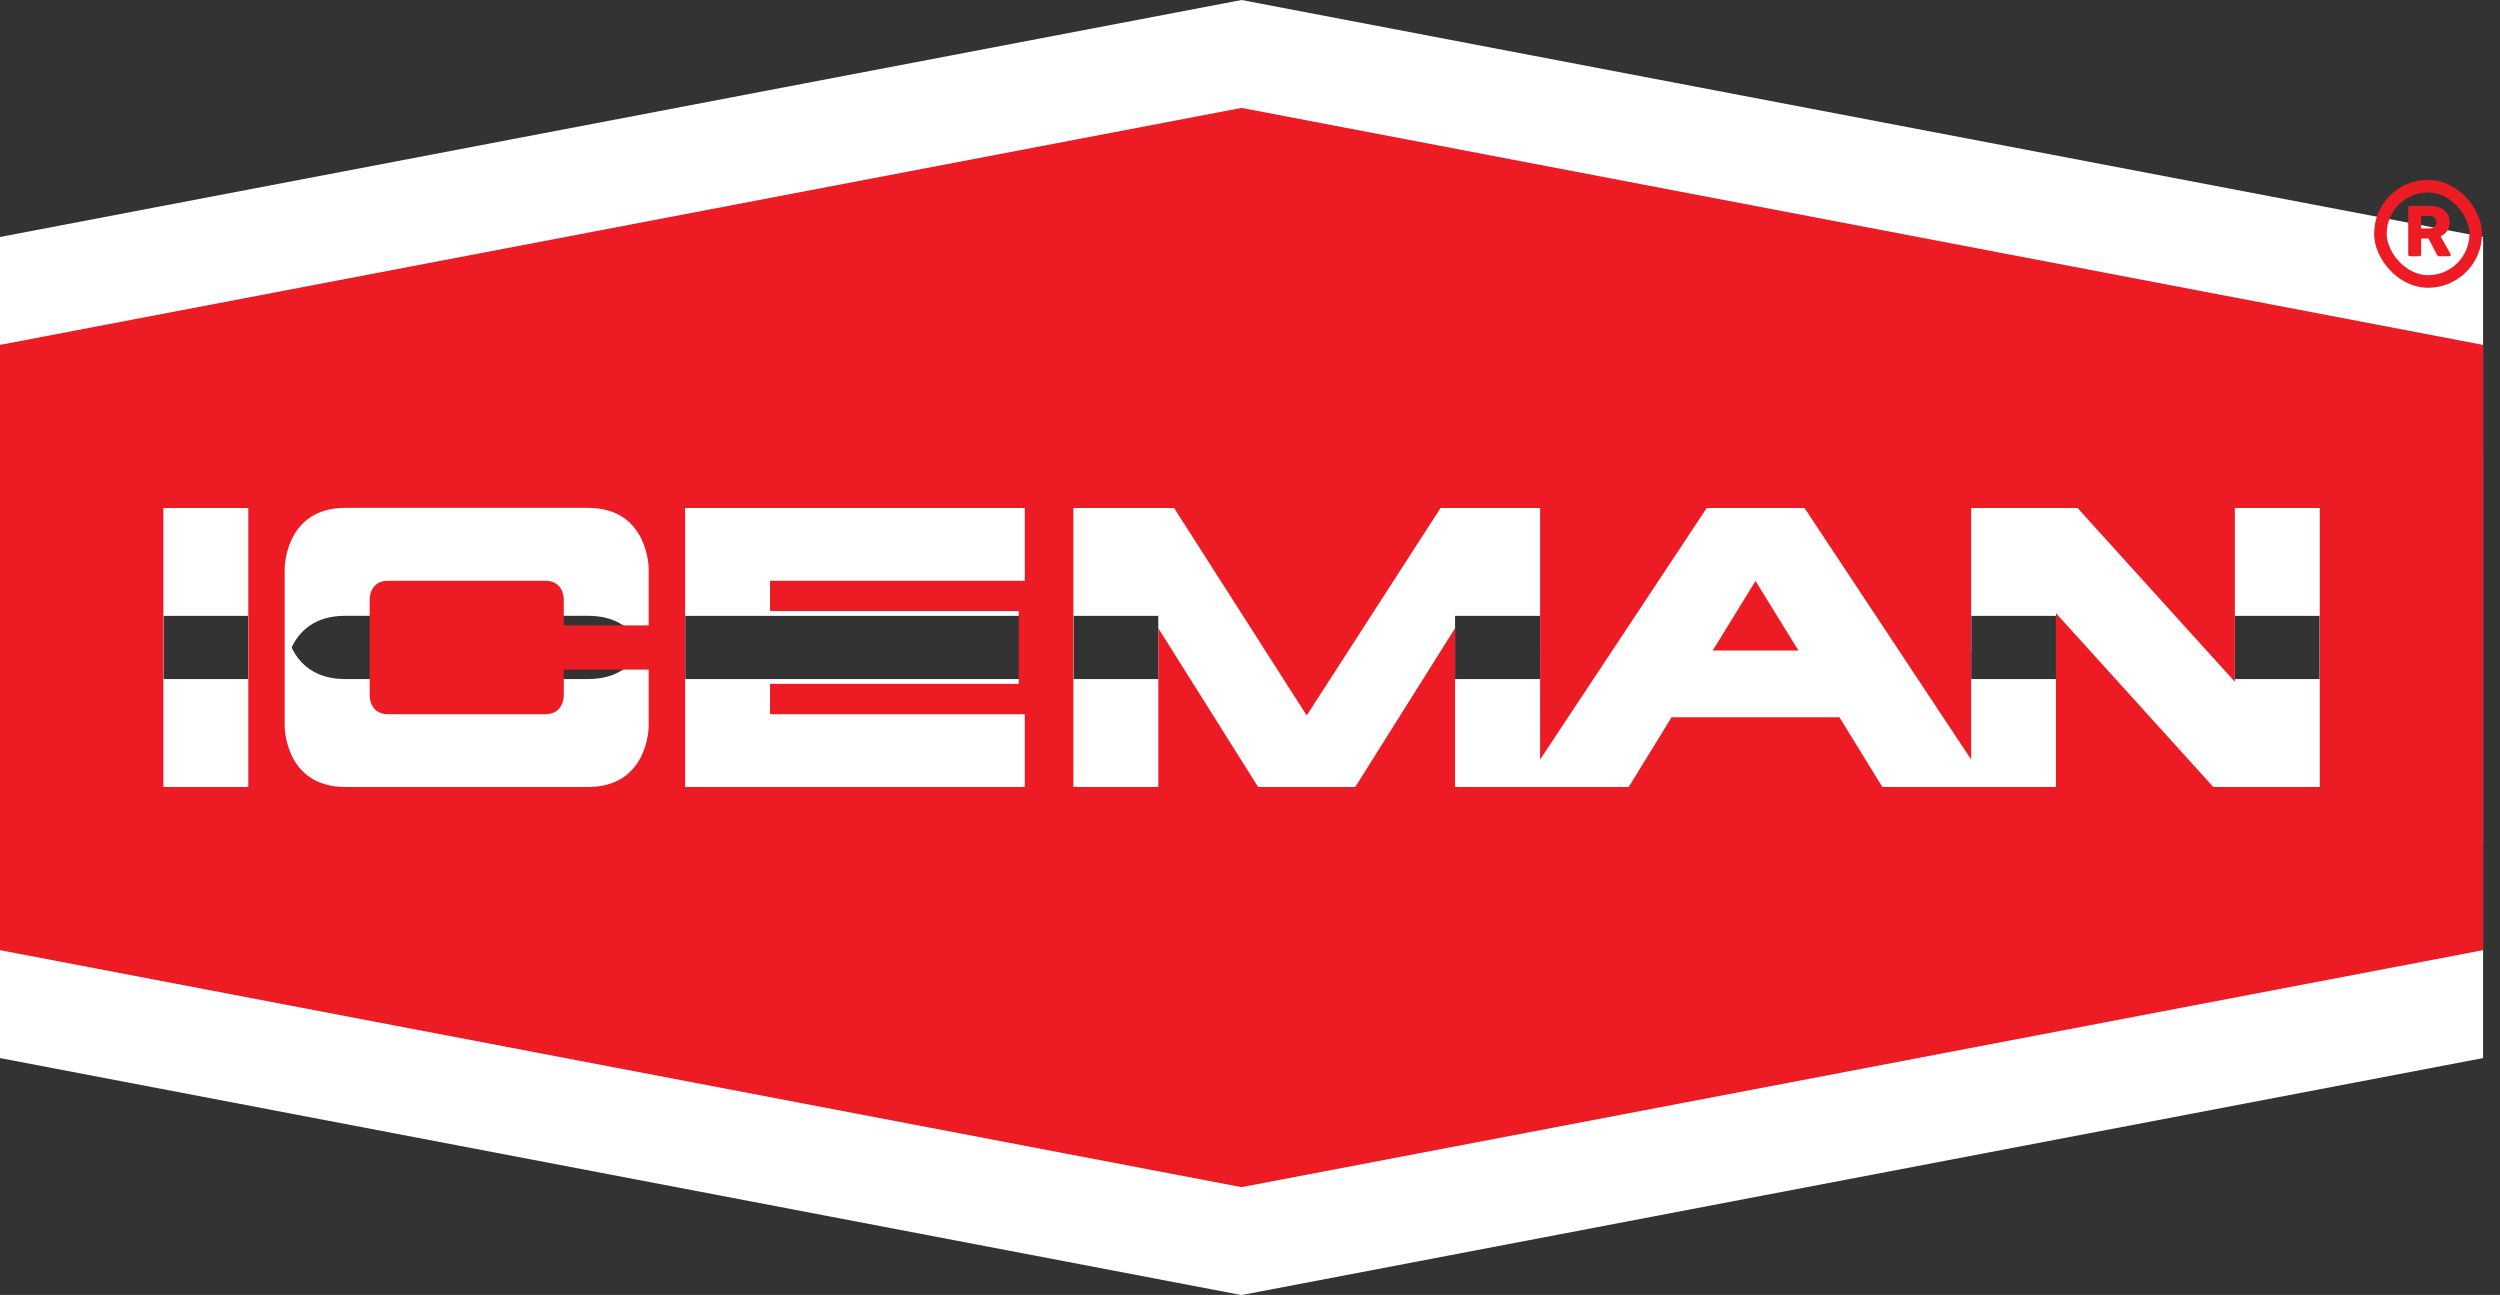
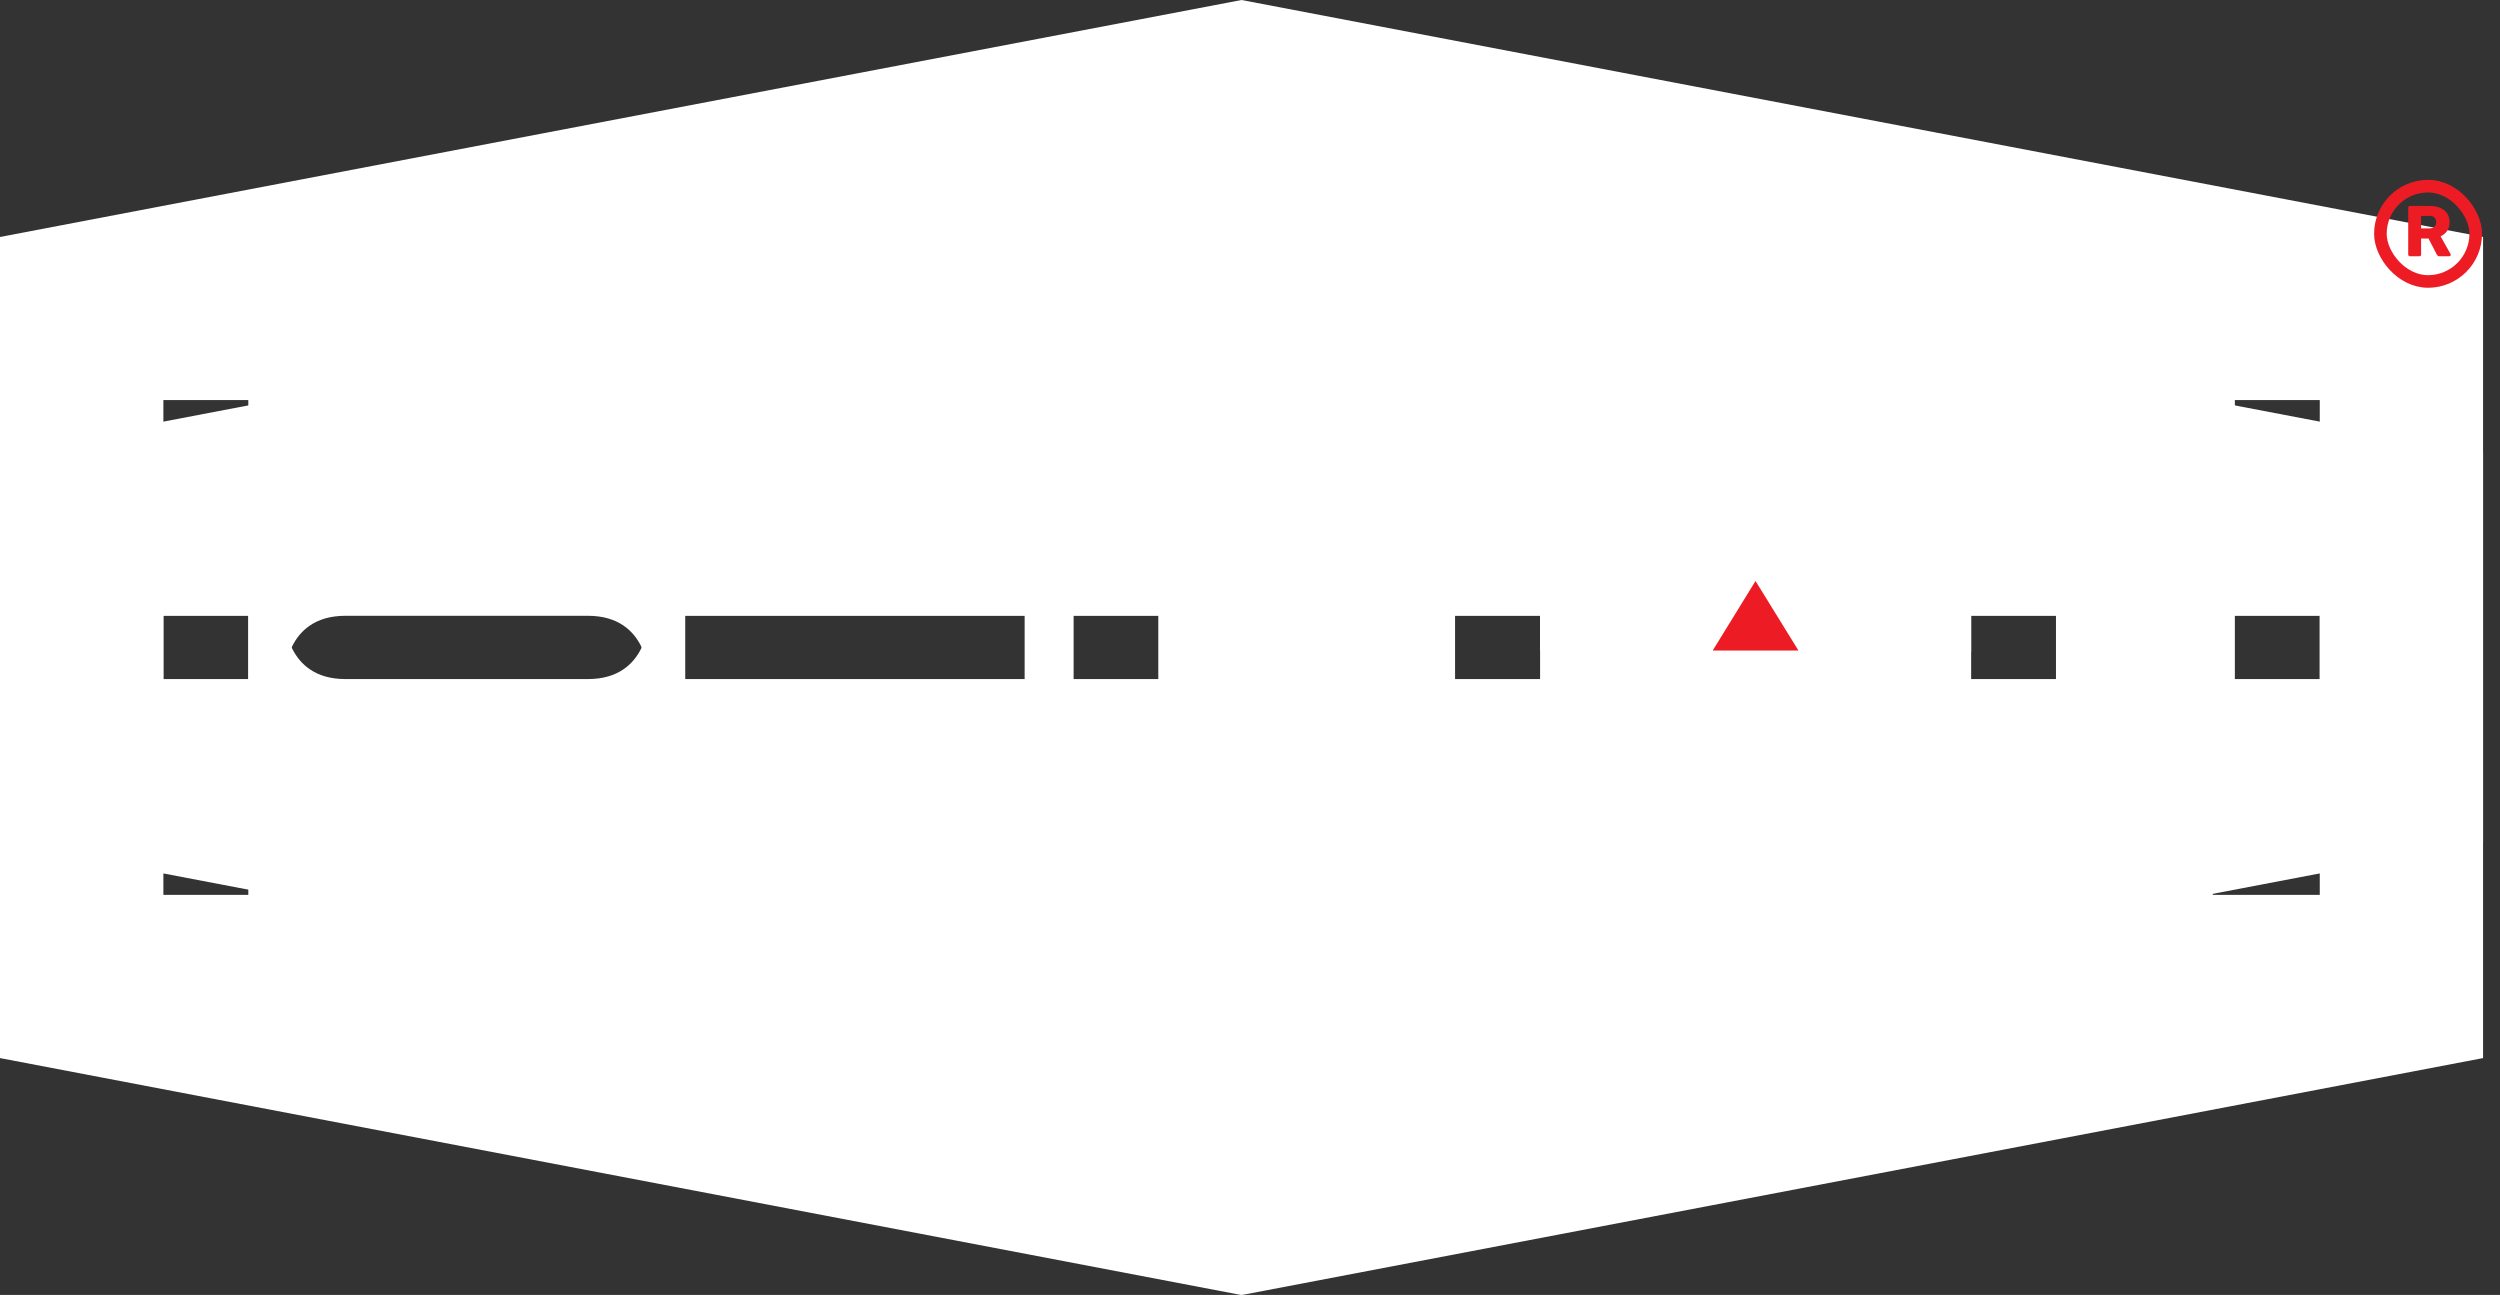
<svg xmlns="http://www.w3.org/2000/svg" fill="none" viewBox="0 0 139 72" height="72" width="139">
  <rect x="0" y="0" width="139" height="72" fill="#333333" stroke="none" />
  <path fill="white" d="M69.029 0L0 13.176V46.829L69.029 60.005L138.058 46.829V13.176L69.029 0ZM13.806 37.756H9.084V22.244H13.806V37.756ZM36.066 28.771H31.345V27.302C31.345 27.302 31.345 26.292 30.334 26.292H21.565C20.554 26.292 20.554 27.302 20.554 27.302V32.698C20.554 32.698 20.554 33.708 21.565 33.708H30.334C31.345 33.708 31.345 32.698 31.345 32.698V31.229H36.066V34.382C36.066 34.382 36.066 37.756 32.692 37.756H19.201C15.827 37.756 15.827 34.382 15.827 34.382V25.613C15.827 25.613 15.827 22.238 19.201 22.238H32.692C36.066 22.238 36.066 25.613 36.066 25.613V28.766V28.771ZM56.979 26.292H42.815V27.976H56.642V32.024H42.815V33.708H56.979V37.756H38.093V22.244H56.979V26.292ZM128.974 37.756H123.059L114.312 28.092V37.756H104.659L102.273 33.879H92.941L90.555 37.756H80.902V28.926L75.352 37.756H69.951L64.401 28.926V37.756H59.68V22.244H65.279L72.652 33.78L80.096 22.244H85.629V36.232L94.895 22.244H100.329L109.596 36.232V22.244H115.51L124.258 31.908V22.244H128.979V37.756H128.974Z" />
  <path fill="white" d="M69.029 12L0 25.176V58.829L69.029 72.005L138.058 58.829V25.176L69.029 12ZM13.806 49.756H9.084V34.244H13.806V49.756ZM36.066 40.771H31.345V39.302C31.345 39.302 31.345 38.292 30.334 38.292H21.565C20.554 38.292 20.554 39.302 20.554 39.302V44.698C20.554 44.698 20.554 45.708 21.565 45.708H30.334C31.345 45.708 31.345 44.698 31.345 44.698V43.229H36.066V46.382C36.066 46.382 36.066 49.756 32.692 49.756H19.201C15.827 49.756 15.827 46.382 15.827 46.382V37.612C15.827 37.612 15.827 34.238 19.201 34.238H32.692C36.066 34.238 36.066 37.612 36.066 37.612V40.766V40.771ZM56.979 38.292H42.815V39.976H56.642V44.024H42.815V45.708H56.979V49.756H38.093V34.244H56.979V38.292ZM128.974 49.756H123.059L114.312 40.092V49.756H104.659L102.273 45.879H92.941L90.555 49.756H80.902V40.926L75.352 49.756H69.951L64.401 40.926V49.756H59.68V34.244H65.279L72.652 45.78L80.096 34.244H85.629V48.232L94.895 34.244H100.329L109.596 48.232V34.244H115.51L124.258 43.908V34.244H128.979V49.756H128.974Z" />
-   <path fill="#ED1C24" d="M69.029 6L0 19.176V52.829L69.029 66.005L138.058 52.829V19.176L69.029 6ZM13.806 43.756H9.084V28.244H13.806V43.756ZM36.066 34.771H31.345V33.302C31.345 33.302 31.345 32.292 30.334 32.292H21.565C20.554 32.292 20.554 33.302 20.554 33.302V38.698C20.554 38.698 20.554 39.708 21.565 39.708H30.334C31.345 39.708 31.345 38.698 31.345 38.698V37.229H36.066V40.382C36.066 40.382 36.066 43.756 32.692 43.756H19.201C15.827 43.756 15.827 40.382 15.827 40.382V31.613C15.827 31.613 15.827 28.238 19.201 28.238H32.692C36.066 28.238 36.066 31.613 36.066 31.613V34.766V34.771ZM56.979 32.292H42.815V33.976H56.642V38.024H42.815V39.708H56.979V43.756H38.093V28.244H56.979V32.292ZM128.974 43.756H123.059L114.312 34.092V43.756H104.659L102.273 39.879H92.941L90.555 43.756H80.902V34.926L75.352 43.756H69.951L64.401 34.926V43.756H59.68V28.244H65.279L72.652 39.78L80.096 28.244H85.629V42.232L94.895 28.244H100.329L109.596 42.232V28.244H115.51L124.258 37.908V28.244H128.979V43.756H128.974Z" />
  <path fill="#ED1C24" d="M95.227 36.168H99.993L97.607 32.303L95.227 36.168Z" />
  <rect stroke-width="0.7" stroke="#ED1C24" rx="2.65" height="5.3" width="5.3" y="10.35" x="132.35" />
  <path fill="#ED1C24" d="M133.997 14.25C133.968 14.25 133.944 14.241 133.925 14.222C133.907 14.203 133.897 14.179 133.897 14.15V11.55C133.897 11.521 133.907 11.497 133.925 11.478C133.944 11.459 133.968 11.45 133.997 11.45H135.085C135.429 11.45 135.7 11.53 135.897 11.69C136.097 11.847 136.197 12.071 136.197 12.362C136.197 12.551 136.151 12.711 136.057 12.842C135.967 12.973 135.847 13.071 135.697 13.138L136.249 14.122C136.257 14.138 136.261 14.153 136.261 14.166C136.261 14.187 136.252 14.207 136.233 14.226C136.217 14.242 136.197 14.25 136.173 14.25H135.645C135.595 14.25 135.557 14.238 135.533 14.214C135.509 14.187 135.492 14.163 135.481 14.142L135.025 13.262H134.613V14.15C134.613 14.179 134.604 14.203 134.585 14.222C134.567 14.241 134.543 14.25 134.513 14.25H133.997ZM134.613 12.698H135.077C135.203 12.698 135.296 12.667 135.357 12.606C135.421 12.545 135.453 12.461 135.453 12.354C135.453 12.25 135.423 12.166 135.361 12.102C135.303 12.038 135.208 12.006 135.077 12.006H134.613V12.698Z" />
</svg>